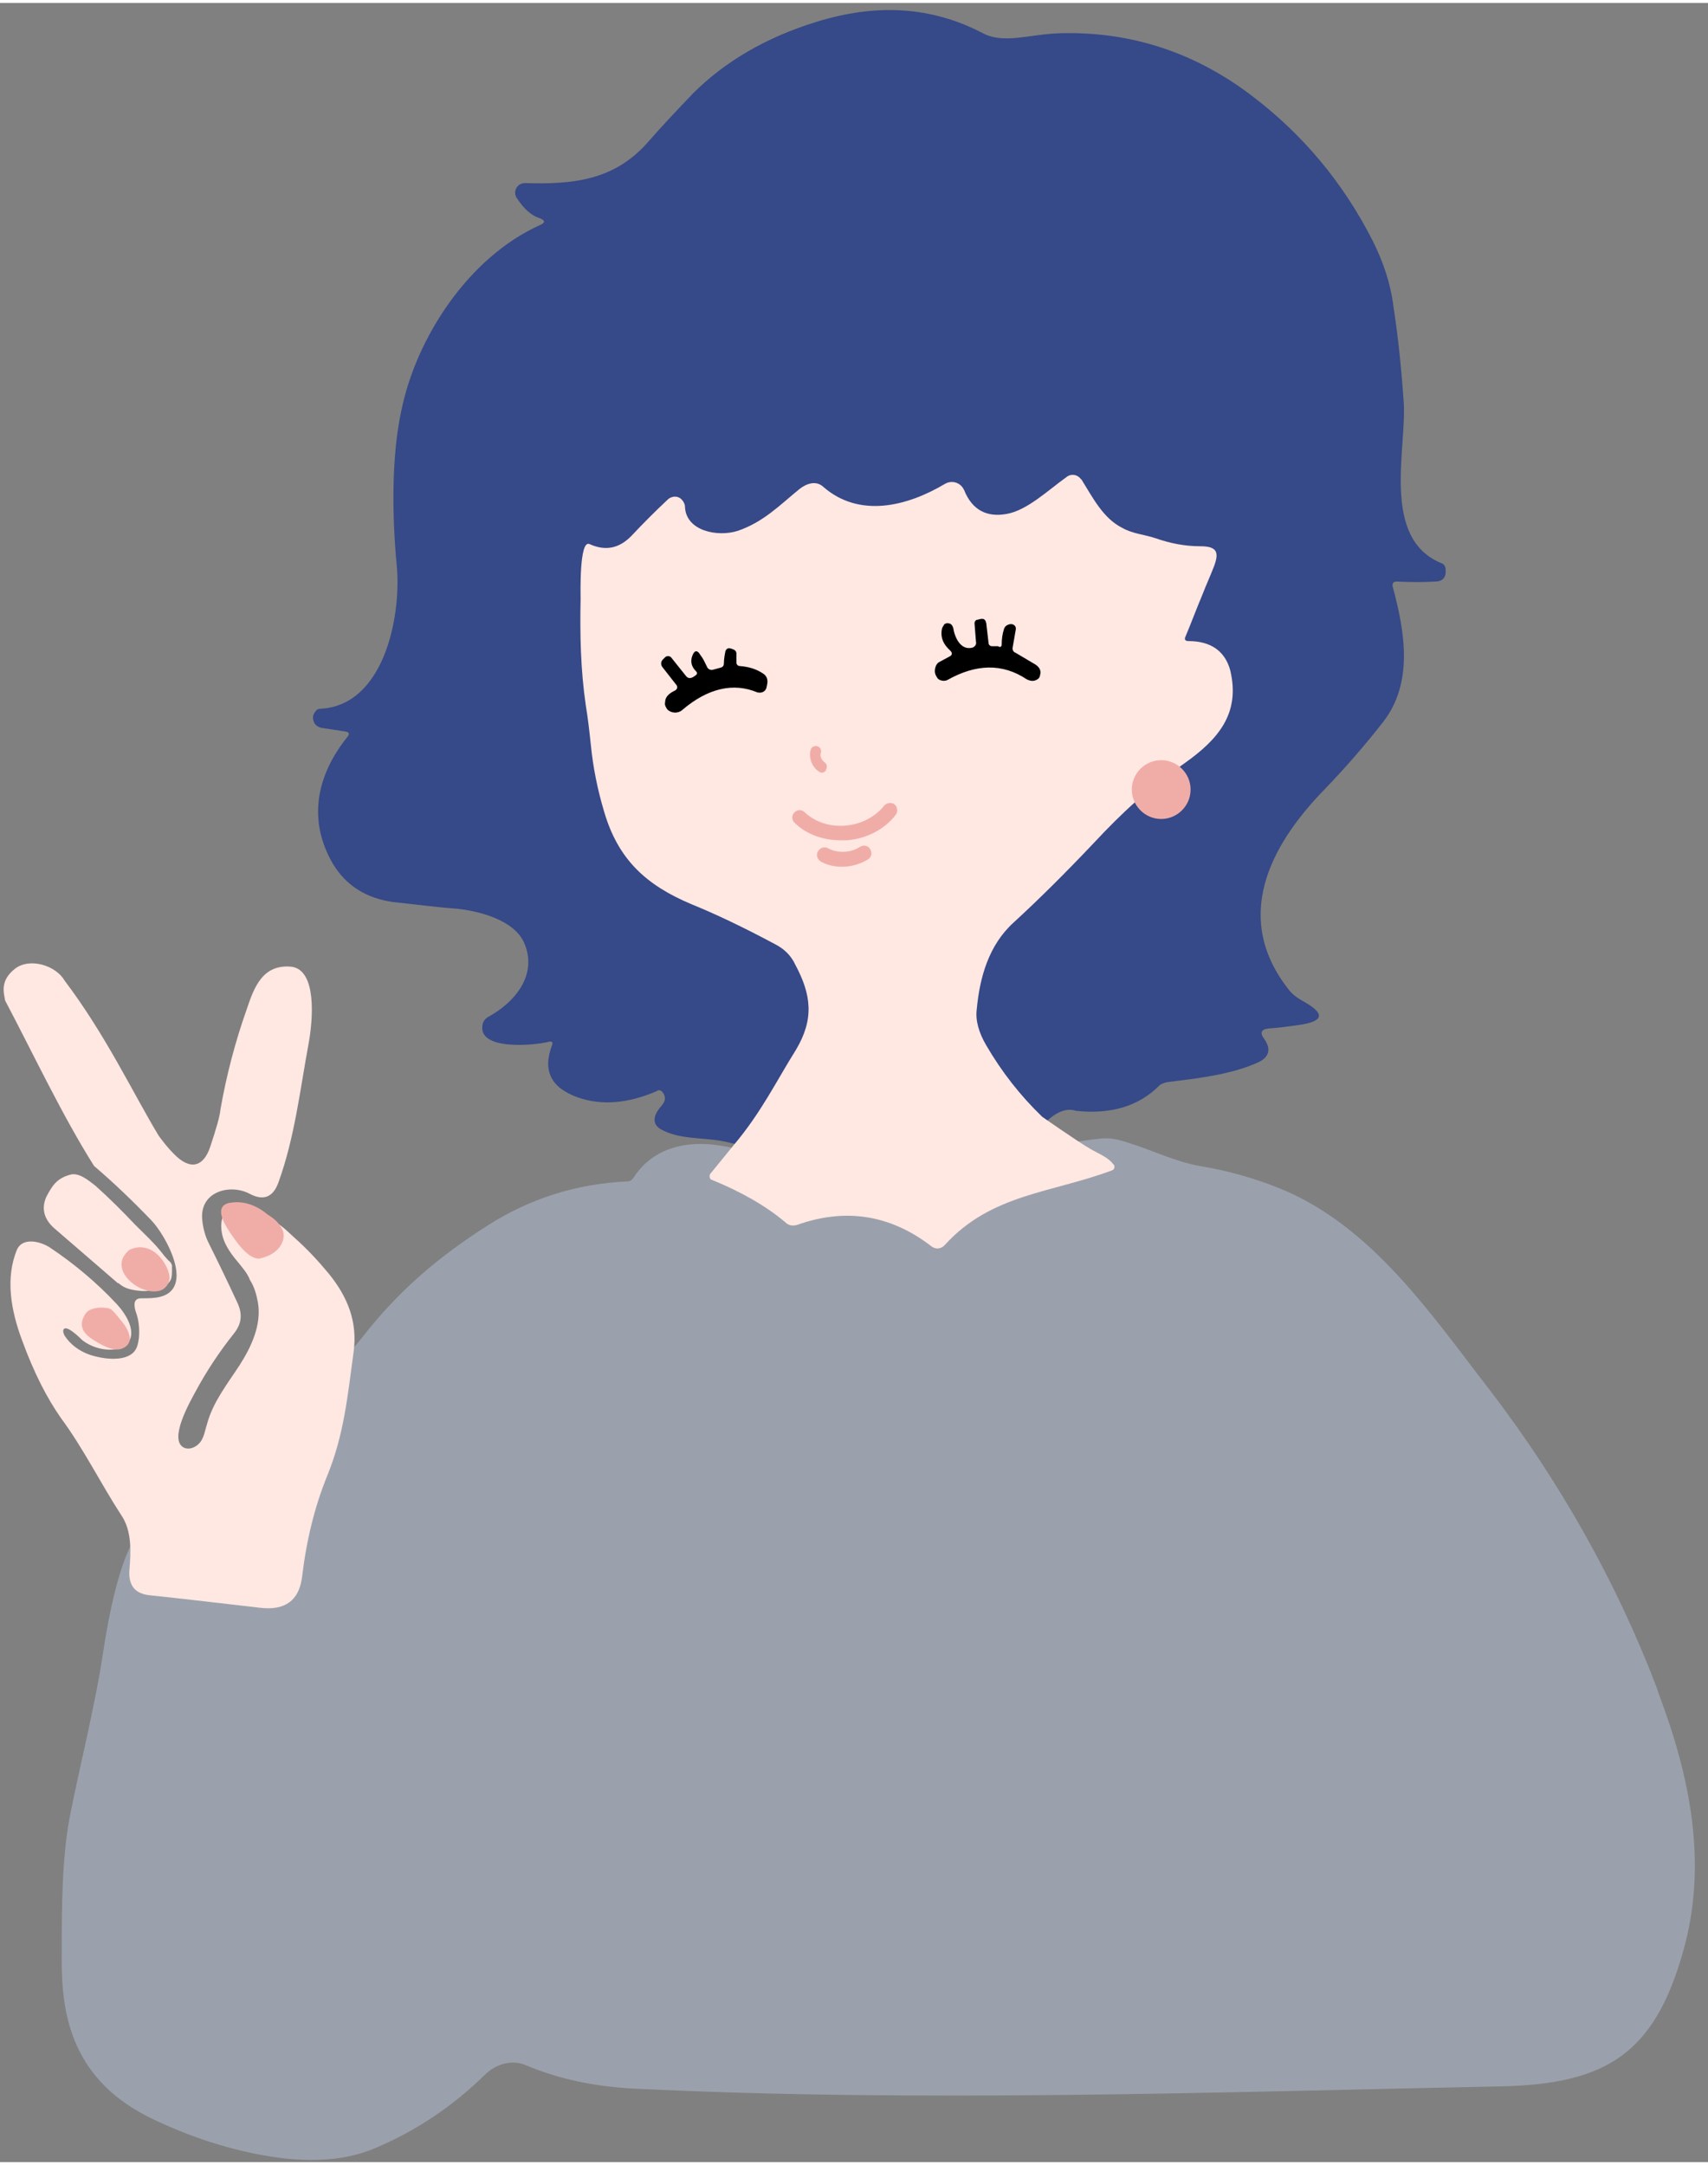
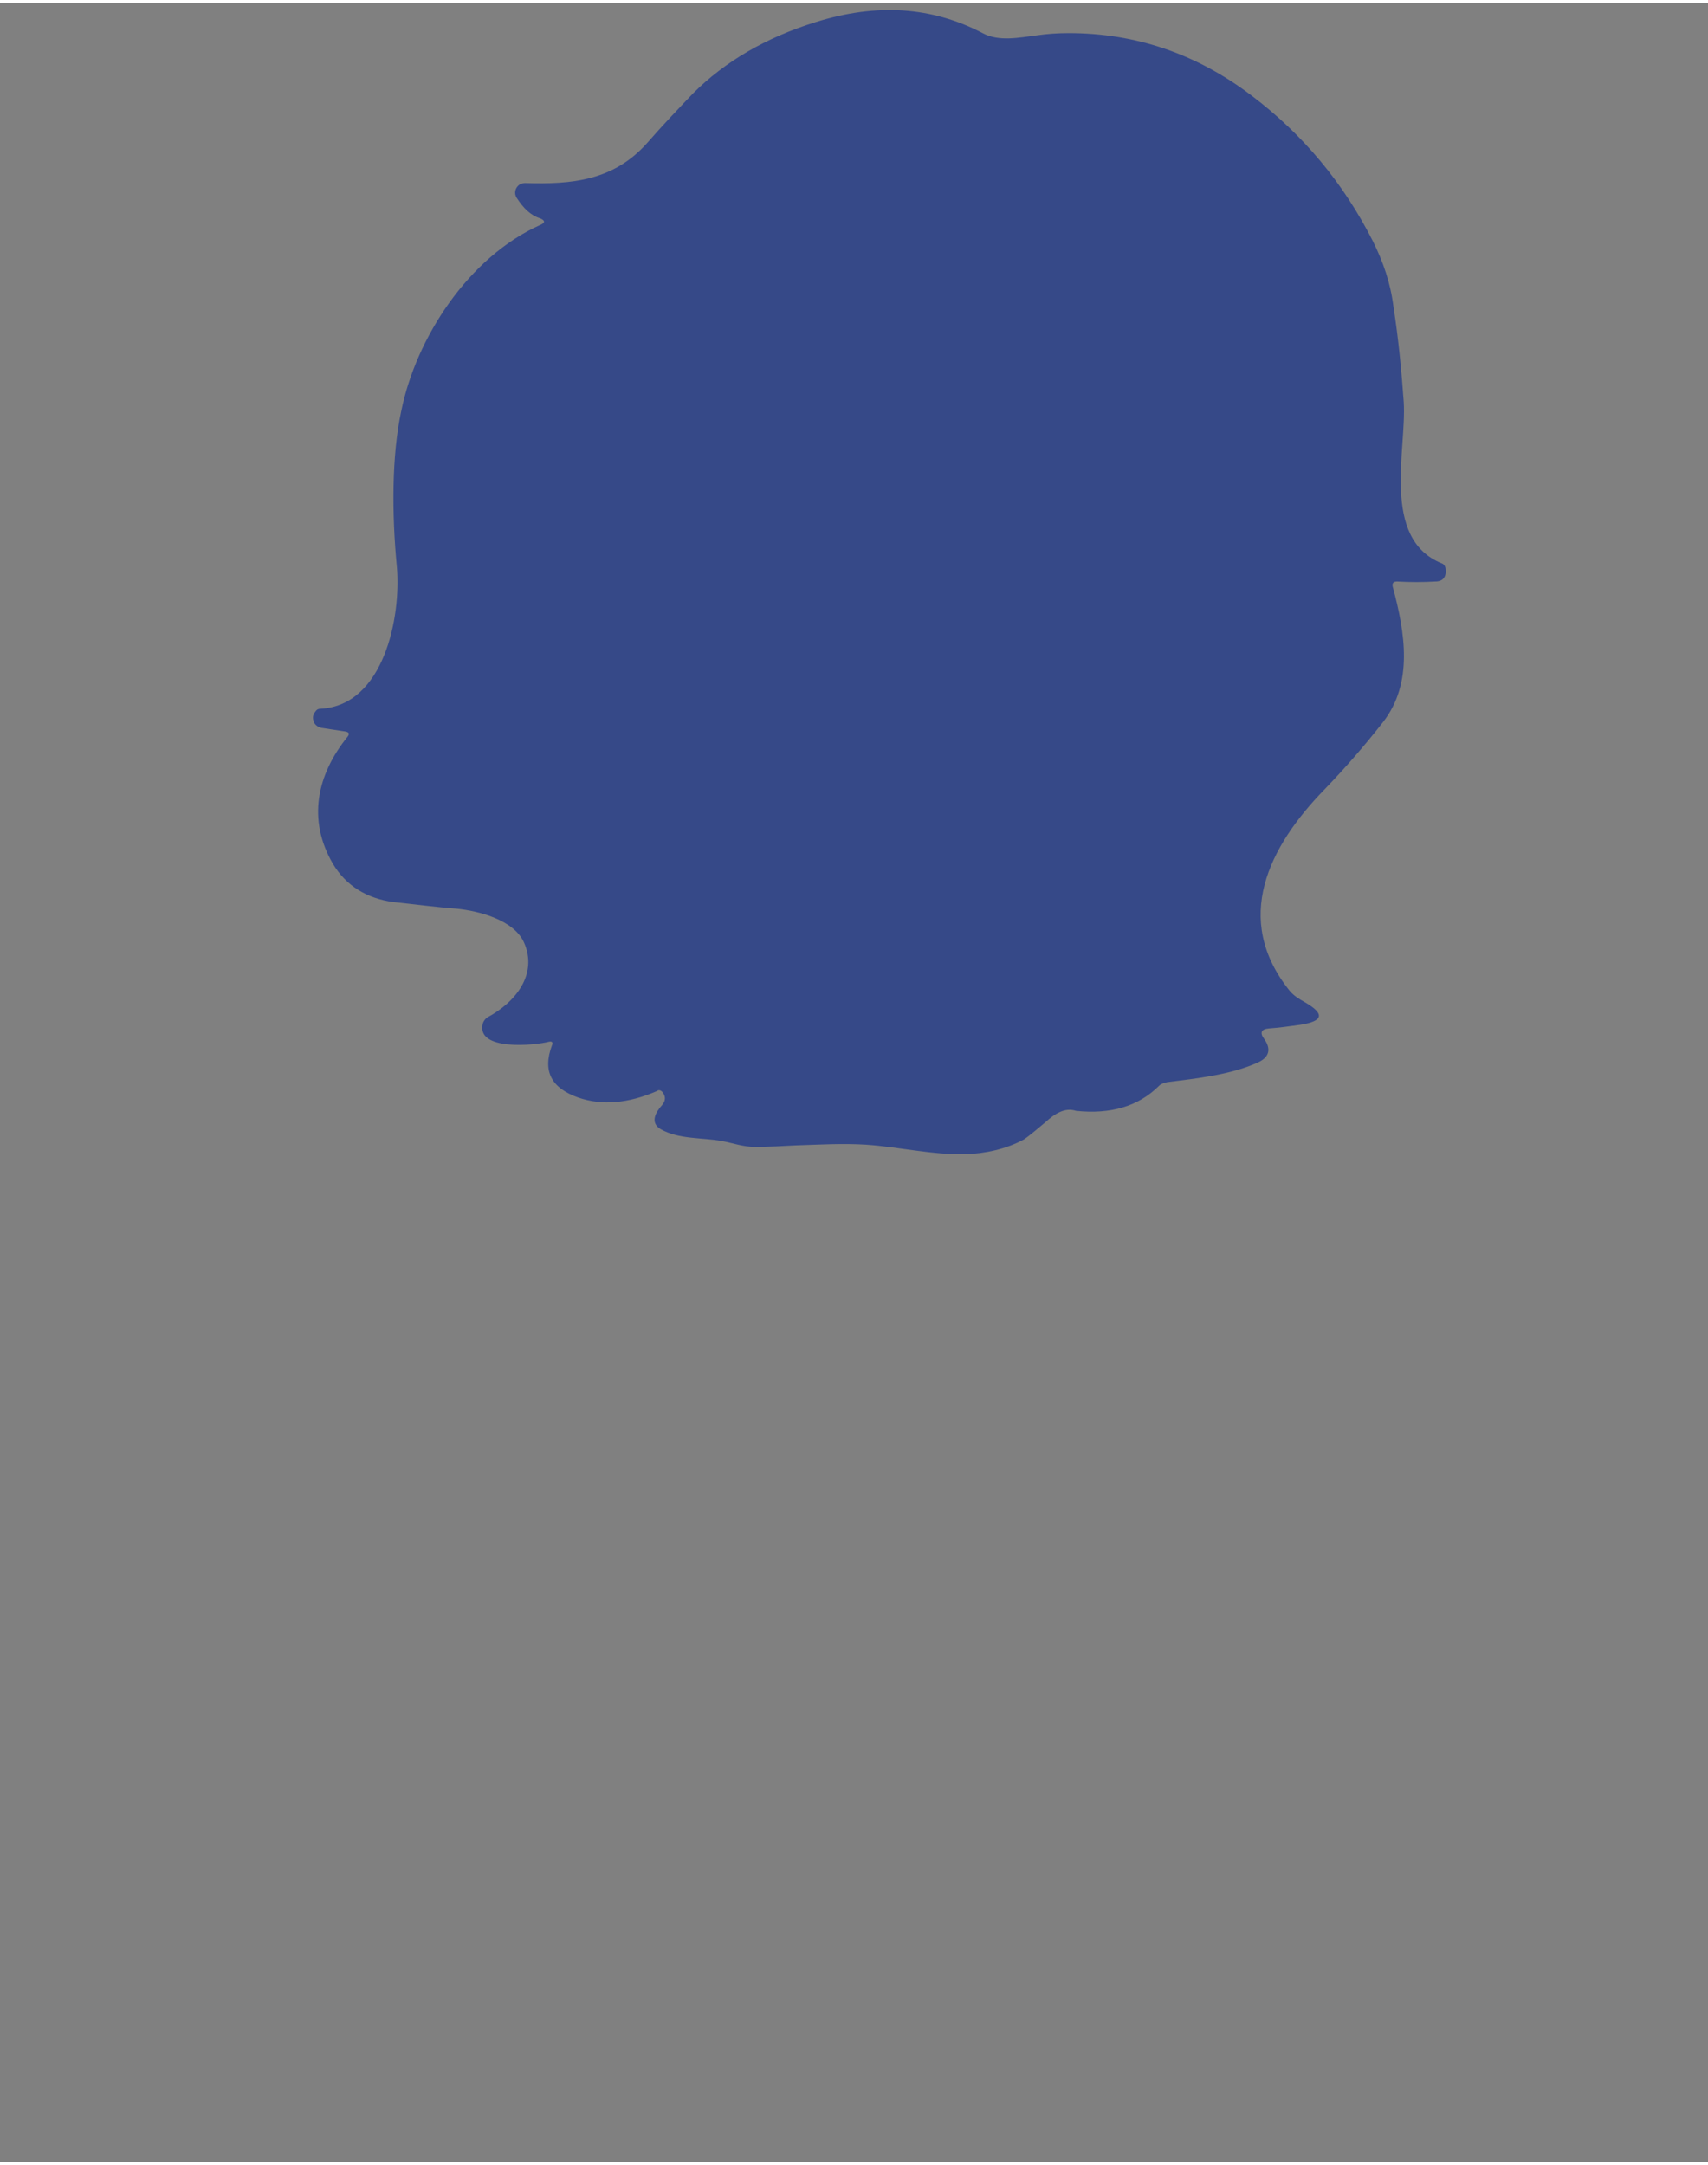
<svg xmlns="http://www.w3.org/2000/svg" height="294" preserveAspectRatio="xMidYMid meet" version="1.0" viewBox="-0.5 -1.0 232.4 293.7" width="232" zoomAndPan="magnify">
  <rect x="-0.5" y="-1.0" width="232.4" height="293.7" fill="#808080" stroke="none" />
  <g id="change1_1">
    <path d="M141.8,151.2c-1.1,0.9-2.1,1.8-3,2.4c-2.4,1.3-5.2,1.9-7.9,2c-4.6,0.1-9.1-1-13.6-1.3c-3.2-0.2-6.4,0-9.6,0.1 c-1.8,0.1-3.6,0.2-5.5,0.2c-1.6,0-2.9-0.5-4.5-0.8c-2.8-0.5-5.8-0.2-8.3-1.6c-1.5-0.9-0.7-2.3,0.2-3.3c0.5-0.6,0.5-1.2,0-1.8 c-0.2-0.2-0.5-0.3-0.7-0.1c-3.9,1.7-7.5,2-10.7,0.9c-3.7-1.3-4.9-3.6-3.6-7.1c0.2-0.4,0-0.6-0.4-0.5c-1.9,0.5-10,1.3-9-2.5 c0.1-0.3,0.3-0.6,0.6-0.8c3.9-2.1,6.9-5.9,5-10.2c-1.4-3.1-6.2-4.3-9.2-4.6c-2.8-0.2-5.7-0.6-8.6-0.9c-3.6-0.5-6.4-2.2-8.2-5.2 c-3.5-6-2.2-12.1,2-17.3c0.3-0.4,0.2-0.6-0.3-0.7l-3.3-0.5c-0.4-0.1-0.7-0.3-0.9-0.6c-0.3-0.6-0.3-1.1,0.1-1.6 c0.2-0.3,0.4-0.4,0.8-0.4c8.5-0.5,10.9-12.4,10.3-19.3c-0.7-7.2-0.7-15.2,0.6-21.2c2-9.9,9.1-20.9,18.9-25.3c0.7-0.3,0.7-0.6,0-0.9 c-1.3-0.4-2.3-1.4-3.2-2.8c-0.4-0.6-0.2-1.4,0.4-1.8c0.2-0.1,0.5-0.2,0.7-0.2c6.4,0.2,12.1-0.3,16.7-5.5c2-2.3,4.1-4.5,6.2-6.7 c4.3-4.3,9.9-7.6,16.7-9.7c8.3-2.6,15.8-2.1,22.7,1.5c2.2,1.2,5,0.6,7.4,0.3c1.4-0.2,2.8-0.3,4.3-0.3c9.1,0,17.4,2.8,24.9,8.5 c7,5.3,12.5,11.9,16.5,19.8c1.4,2.8,2.4,5.7,2.8,8.9c0.7,4.5,1.1,8.8,1.4,13c0.4,6.5-3.1,18.5,5.1,21.9c0.4,0.1,0.6,0.5,0.6,0.9 c0.1,1-0.4,1.6-1.4,1.6c-1.7,0.1-3.4,0.1-5.2,0c-0.5,0-0.7,0.2-0.6,0.7c1.7,6.3,2.8,13.1-1.3,18.4c-2.5,3.2-5.2,6.3-8,9.2 c-7.5,7.7-12.6,17.6-4.7,27.4c0.6,0.7,1.3,1.1,2,1.5c2.8,1.6,2.6,2.6-0.6,3.1c-1.4,0.2-2.9,0.4-4.3,0.5c-1,0.1-1.2,0.6-0.6,1.4 c1,1.4,0.7,2.5-0.8,3.2c-3.7,1.7-8.4,2.2-12.4,2.7c-0.4,0.1-0.8,0.2-1.1,0.5c-2.8,2.8-6.6,3.9-11.3,3.4 C144.4,149.2,143,150.1,141.8,151.2z" fill="#364988" />
  </g>
  <g id="change2_1">
-     <path d="M224.9,228.1c-5.5-14.4-13.2-28-22.6-40.3c-8-10.3-16.1-22.5-28.8-27.6c-3.5-1.4-7.1-2.4-10.8-3 c-3.3-0.6-6.3-2.1-9.5-3.1c-1.5-0.5-2.6-0.8-4.2-0.6c-1.8,0.2-3.6,0.5-5.5,0.7c-7.2,0.8-14.5,1.4-21.7,1.6 c-4.7,0.2-9.4,0.2-14.1-0.1c-2.3-0.1-4.6-0.3-6.9-0.7c-2-0.3-3.9-0.8-5.9-0.8c-3.7,0-7.1,1.3-9.2,4.6c-0.2,0.3-0.5,0.5-0.8,0.5 c-6.9,0.3-13.2,2.3-18.9,5.9c-6.8,4.3-12.3,9-17.2,15.3c-5.9,7.4-13.8,12.9-19.8,20.2c-5.9,7-11.6-3.4-15.6,23.5 c-0.9,6-3.2,15.4-4.3,21c-1.2,5.9-1.2,12.7-1.2,20.2s1.5,16.3,12.5,21.5c5.9,2.8,11.9,4.6,17.8,5.3c4.7,0.5,8.7,0.1,12.1-1.3 c5.8-2.4,10.8-5.8,15.2-10.1c1.4-1.4,3.6-2.1,5.5-1.3c4.5,1.9,9.3,2.9,14.6,3.2c39.3,1.9,78.6,0.5,118.1-0.3 c14.4-0.3,20.9-4.5,24.8-18.3c3.4-11.9,1-23.7-3.3-35.1C225.1,228.7,225,228.4,224.9,228.1z" fill="#9aa1ac" />
-   </g>
+     </g>
  <g id="change3_1">
-     <path d="M161.2,85.8c-0.4,0-0.6-0.2-0.4-0.6c0.8-1.9,1.5-3.8,2.3-5.7c0.5-1.3,1.1-2.6,1.6-3.9c0.7-1.9,0.4-2.7-1.9-2.7 c-2.1,0-4.1-0.4-6.1-1.1c-1.5-0.5-3.1-0.6-4.5-1.4c-2.6-1.3-4-4.1-5.5-6.5c0,0,0-0.1-0.1-0.1c-0.5-0.7-1.4-0.8-2-0.3 c-2.4,1.7-5.3,4.5-8.1,5c-2.7,0.5-4.7-0.5-5.8-3.2c0-0.1-0.1-0.1-0.1-0.2c-0.5-0.9-1.6-1.2-2.5-0.7c-5.2,3.1-11.7,4.7-16.6,0.4 c-1-0.9-2.3-0.4-3.2,0.3c-2.7,2.2-4.9,4.5-8.4,5.7c-2.8,0.9-7.1,0-7.2-3.3c0-0.3-0.2-0.7-0.4-0.9c-0.5-0.6-1.4-0.6-2,0 c-1.7,1.6-3.3,3.2-4.8,4.8c-1.7,1.8-3.6,2.2-5.8,1.2c-1.4-0.6-1.2,6.8-1.2,7.5c-0.1,4.8,0,9.6,0.7,14.4c0.3,1.8,0.5,3.6,0.7,5.5 c0.3,3,0.9,6,1.8,9c1.9,6.5,5.7,10,11.9,12.6c3.2,1.3,7,3.1,11.3,5.4c1.2,0.6,2.2,1.5,2.8,2.8c2.2,4.1,2.6,7.4,0.1,11.6 c-2.7,4.3-4.7,8.5-8.5,13l-3.1,3.8c-0.2,0.2-0.2,0.6,0,0.8c0,0,0.1,0.1,0.2,0.1c3.9,1.6,7.3,3.5,10,5.8c0.4,0.4,1,0.5,1.6,0.3 c6.5-2.3,12.6-1.4,18.2,2.9c0.6,0.5,1.4,0.4,1.9-0.2c6.3-6.9,14.4-7,22.7-10.1c0.3-0.1,0.4-0.4,0.3-0.7c0,0,0-0.1-0.1-0.1 c-0.7-1-2.1-1.5-3.1-2.1c-1.6-0.9-6.6-4.4-6.6-4.4c-3-2.9-5.5-6.1-7.6-9.7c-1-1.7-1.5-3.4-1.3-4.9c0.4-4.3,1.6-8.7,5-11.8 c3.6-3.3,7.2-6.9,10.8-10.7c4.2-4.5,7.5-7.5,12.5-11c4.5-3.2,7.6-6.7,6.2-12.6C166.2,87.2,164.3,85.8,161.2,85.8z M31.4,169.7 c-1-1.3-1.8-2.6-1.8-4.4c0-0.7,0.2-1.5,0.8-1.8c0.7-0.4,1.5-0.1,2.2,0.1c1,0.3,2,0.6,3.1,0.8c1.6,0.3,2.6,1.4,3.8,2.5 c1.7,1.5,3.2,3.1,4.7,4.9c2.6,3.2,4,6.6,3.4,10.8c-0.8,5.9-1.3,11.2-3.6,16.8c-1.7,4.2-2.8,8.7-3.4,13.7c-0.4,3.2-2.3,4.6-5.7,4.2 c-5.2-0.6-10.2-1.2-15-1.7c-2-0.2-2.9-1.3-2.8-3.3c0.2-2.5,0.4-5.4-1.1-7.6c-2.8-4.3-5.1-9-8.2-13.2c-1.9-2.7-3.7-6.2-5.3-10.6 c-1.5-4-2.3-8.4-0.7-12.3c0.8-1.8,3.3-1.1,4.5-0.3c3.3,2.2,6.4,4.8,9.1,7.7c1.2,1.3,3,4,1.2,5.6c-0.3,0.3-0.8,0.4-1.2,0.5 c-1.6,0.3-3.4-0.2-4.7-1.2c-0.3-0.3-2.4-2.4-2.6-1.3c0,0.3,0.1,0.5,0.2,0.7c0.8,1.2,1.9,2,3.2,2.5c1.6,0.6,5,1.2,6.3-0.4 c0.4-0.5,0.5-1.1,0.6-1.8c0.1-1.2,0-2.4-0.4-3.5c-0.2-0.6-0.4-1.5,0.2-1.8c0.2-0.1,0.4-0.1,0.5-0.1c0.9,0,1.8,0,2.6-0.2 c4.7-1.2,0.8-8.3-1.2-10.4c-2.5-2.6-5.1-5.1-7.8-7.4C8,150.4,4,141.9,0.2,134.7c-0.2-1.1-0.7-2.7,1.3-4.3s5.6-0.5,6.8,1.6 c5.6,7.4,9.3,15.3,12.8,21.1c0.6,0.8,1.2,1.6,2,2.4c2.3,2.4,4.1,1.8,5-0.9c0.8-2.4,1.3-4.1,1.4-5.1c0.8-4.6,2-9.2,3.6-13.7 c1-3,2.2-6.1,6.1-5.7c3.4,0.5,2.9,7.1,2.3,10.4c-1.2,6.5-1.9,12.8-4.1,18.9c-0.7,2-2,2.6-3.9,1.6c-2.6-1.4-6.7-0.4-6.5,3.3 c0.1,1.3,0.4,2.4,0.9,3.4c1.3,2.6,2.6,5.3,3.9,8.1c0.7,1.5,0.6,2.8-0.4,4.1c-2,2.5-3.8,5.2-5.3,8c-0.7,1.3-3.7,6.5-1.6,7.6 c0.8,0.4,1.8-0.1,2.3-0.8s0.6-1.6,0.9-2.5c0.8-2.9,2.7-5.3,4.4-7.9c1.6-2.5,3-5.5,2.5-8.5c-0.2-1.1-0.5-2.2-1.1-3.1 C33.2,171.8,32.3,170.8,31.4,169.7z M21.2,168.6c-1-1.2-2.2-2.3-3.3-3.4c-1.7-1.8-3.5-3.6-5.4-5.3c-0.9-0.7-2.3-1.9-3.5-1.5 c-1.8,0.5-2.4,1.5-3.2,3c-0.7,1.6-0.3,3,1,4.2l8.8,7.6c0,0,0,0,0-0.1c0.8,0.8,1.9,1,3.1,1.1c1.1,0.1,3.2-0.2,3.9-1.3 c0.3-0.4,0.3-1,0.3-1.5c0-0.2,0-0.4,0-0.6c0-0.2-0.1-0.3-0.2-0.5C22.1,169.8,21.7,169.2,21.2,168.6z" fill="#ffe7e2" />
-   </g>
+     </g>
  <g id="change4_1">
-     <path d="M135.8,86.2c0-0.7,0.1-1.4,0.3-2c0.1-0.4,0.4-0.6,0.8-0.7c0.1,0,0.2,0,0.3,0c0.4,0.1,0.6,0.4,0.5,0.8l-0.4,2.3 c-0.1,0.4,0.1,0.7,0.4,0.8l2.7,1.6c0.6,0.4,0.8,0.9,0.6,1.5c0,0.1-0.1,0.3-0.2,0.4c-0.5,0.4-1,0.4-1.6,0.1 c-3.3-2.2-6.9-2.1-10.8,0.1c-0.4,0.2-1,0.1-1.3-0.2c-0.2-0.3-0.4-0.6-0.4-1c0-0.5,0.2-1.1,0.7-1.3l1.3-0.7c0.4-0.2,0.4-0.5,0.1-0.8 c-1-0.9-1.4-1.9-1.1-3.1c0.1-0.2,0.2-0.3,0.3-0.5c0.2-0.1,0.4-0.2,0.6-0.1c0.3,0,0.5,0.3,0.6,0.6c0.2,1.3,1,3.1,2.6,2.7 c0.3-0.1,0.6-0.4,0.5-0.8l-0.2-2.5c0-0.3,0.2-0.5,0.4-0.5l0.4-0.1c0.5-0.1,0.7,0.1,0.8,0.6L134,86c0,0.3,0.2,0.5,0.5,0.5h0.8 C135.6,86.7,135.8,86.6,135.8,86.2z M98,88.8c0-0.5,0.1-1.1,0.2-1.6c0.1-0.3,0.3-0.5,0.7-0.4l0.3,0.1c0.3,0.1,0.5,0.3,0.5,0.6v1.2 c0,0.3,0.2,0.5,0.5,0.5c1.2,0.1,2.2,0.4,3.1,1c0.5,0.3,0.7,0.8,0.6,1.4l-0.1,0.5c-0.1,0.5-0.6,0.8-1.1,0.7h-0.1 c-3.3-1.4-6.8-0.6-10.3,2.4c-0.6,0.5-1.5,0.4-2-0.1c-0.2-0.3-0.4-0.6-0.3-1c0-0.6,0.4-1.1,1.2-1.5c0.5-0.2,0.6-0.6,0.2-1l-1.8-2.3 c-0.2-0.3-0.2-0.7,0.1-1L90,88c0.2-0.2,0.6-0.2,0.8,0l0,0l2,2.5c0.3,0.4,0.6,0.4,1,0.2l0.3-0.2c0.3-0.2,0.3-0.4,0.1-0.6 c-0.6-0.6-0.8-1.3-0.5-2.1c0.3-0.8,0.7-0.8,1.1-0.1c0.4,0.5,0.6,1,0.9,1.6c0.1,0.3,0.5,0.5,0.8,0.4l1.1-0.3 C97.9,89.3,98,89.1,98,88.8z" />
-   </g>
+     </g>
  <g id="change5_1">
-     <path d="M37.2,164.8c0.7,0.8,1.2,1.6,0.7,2.8c-0.4,1-1.4,1.7-2.4,2c-0.2,0.1-0.4,0.1-0.7,0.2c-1.6,0.1-3.3-2.5-4.1-3.7 c-0.8-1.2-2.1-3.5,0.1-3.9h0.1c1.8-0.3,3.6,0.4,5,1.6C36.4,164.1,36.8,164.4,37.2,164.8z M20,168.6c1.2,0.6,2.2,2,2.5,3.3 c0.3,1-0.4,2.1-1.4,2.3c-2.6,0.6-6.8-2.8-4.3-5.3c0.3-0.4,0.8-0.5,1.3-0.6C18.7,168.2,19.4,168.3,20,168.6z M14.6,176.7 c0.4,0.3,0.7,0.7,1.1,1.2c0.9,1,2.5,3.2,0.5,4.1c-1.1,0.5-2.6-0.3-3.6-0.9c-1.4-0.8-2.5-1.8-1.7-3.4c0.2-0.4,0.4-0.7,0.8-0.9 c0.6-0.3,1.5-0.4,2.1-0.3C14.2,176.5,14.4,176.6,14.6,176.7z M114.7,112.9c2.7-0.2,5.2-1.5,6.7-3.5c0.3-0.4,0.2-1.1-0.2-1.4 s-1.1-0.2-1.4,0.2c-1.2,1.5-3.1,2.5-5.2,2.7c-2.2,0.2-4.2-0.5-5.6-1.8c-0.4-0.4-1-0.4-1.4,0s-0.4,1,0,1.4c1.6,1.6,3.9,2.4,6.3,2.4 C114.1,112.9,114.4,112.9,114.7,112.9z M117.6,115.5c0.5-0.3,0.6-0.9,0.3-1.4s-0.9-0.6-1.4-0.3c-1.2,0.8-3,0.9-4.3,0.2 c-0.5-0.3-1.1-0.1-1.4,0.4s-0.1,1.1,0.4,1.4c0.9,0.5,1.9,0.7,2.9,0.7C115.4,116.5,116.6,116.1,117.6,115.5z M111.9,103.3 c0.2-0.4,0.1-0.8-0.2-1c-0.4-0.3-0.7-0.9-0.5-1.3c0.1-0.4-0.1-0.8-0.5-0.9s-0.8,0.1-0.9,0.5c-0.3,1.1,0.2,2.4,1.2,3 c0.1,0.1,0.3,0.1,0.4,0.1S111.8,103.6,111.9,103.3z M153.5,106c0-2.2,1.8-4,4-4s4,1.8,4,4s-1.8,4-4,4S153.5,108.2,153.5,106z" fill="#f0ada7" />
-   </g>
+     </g>
</svg>